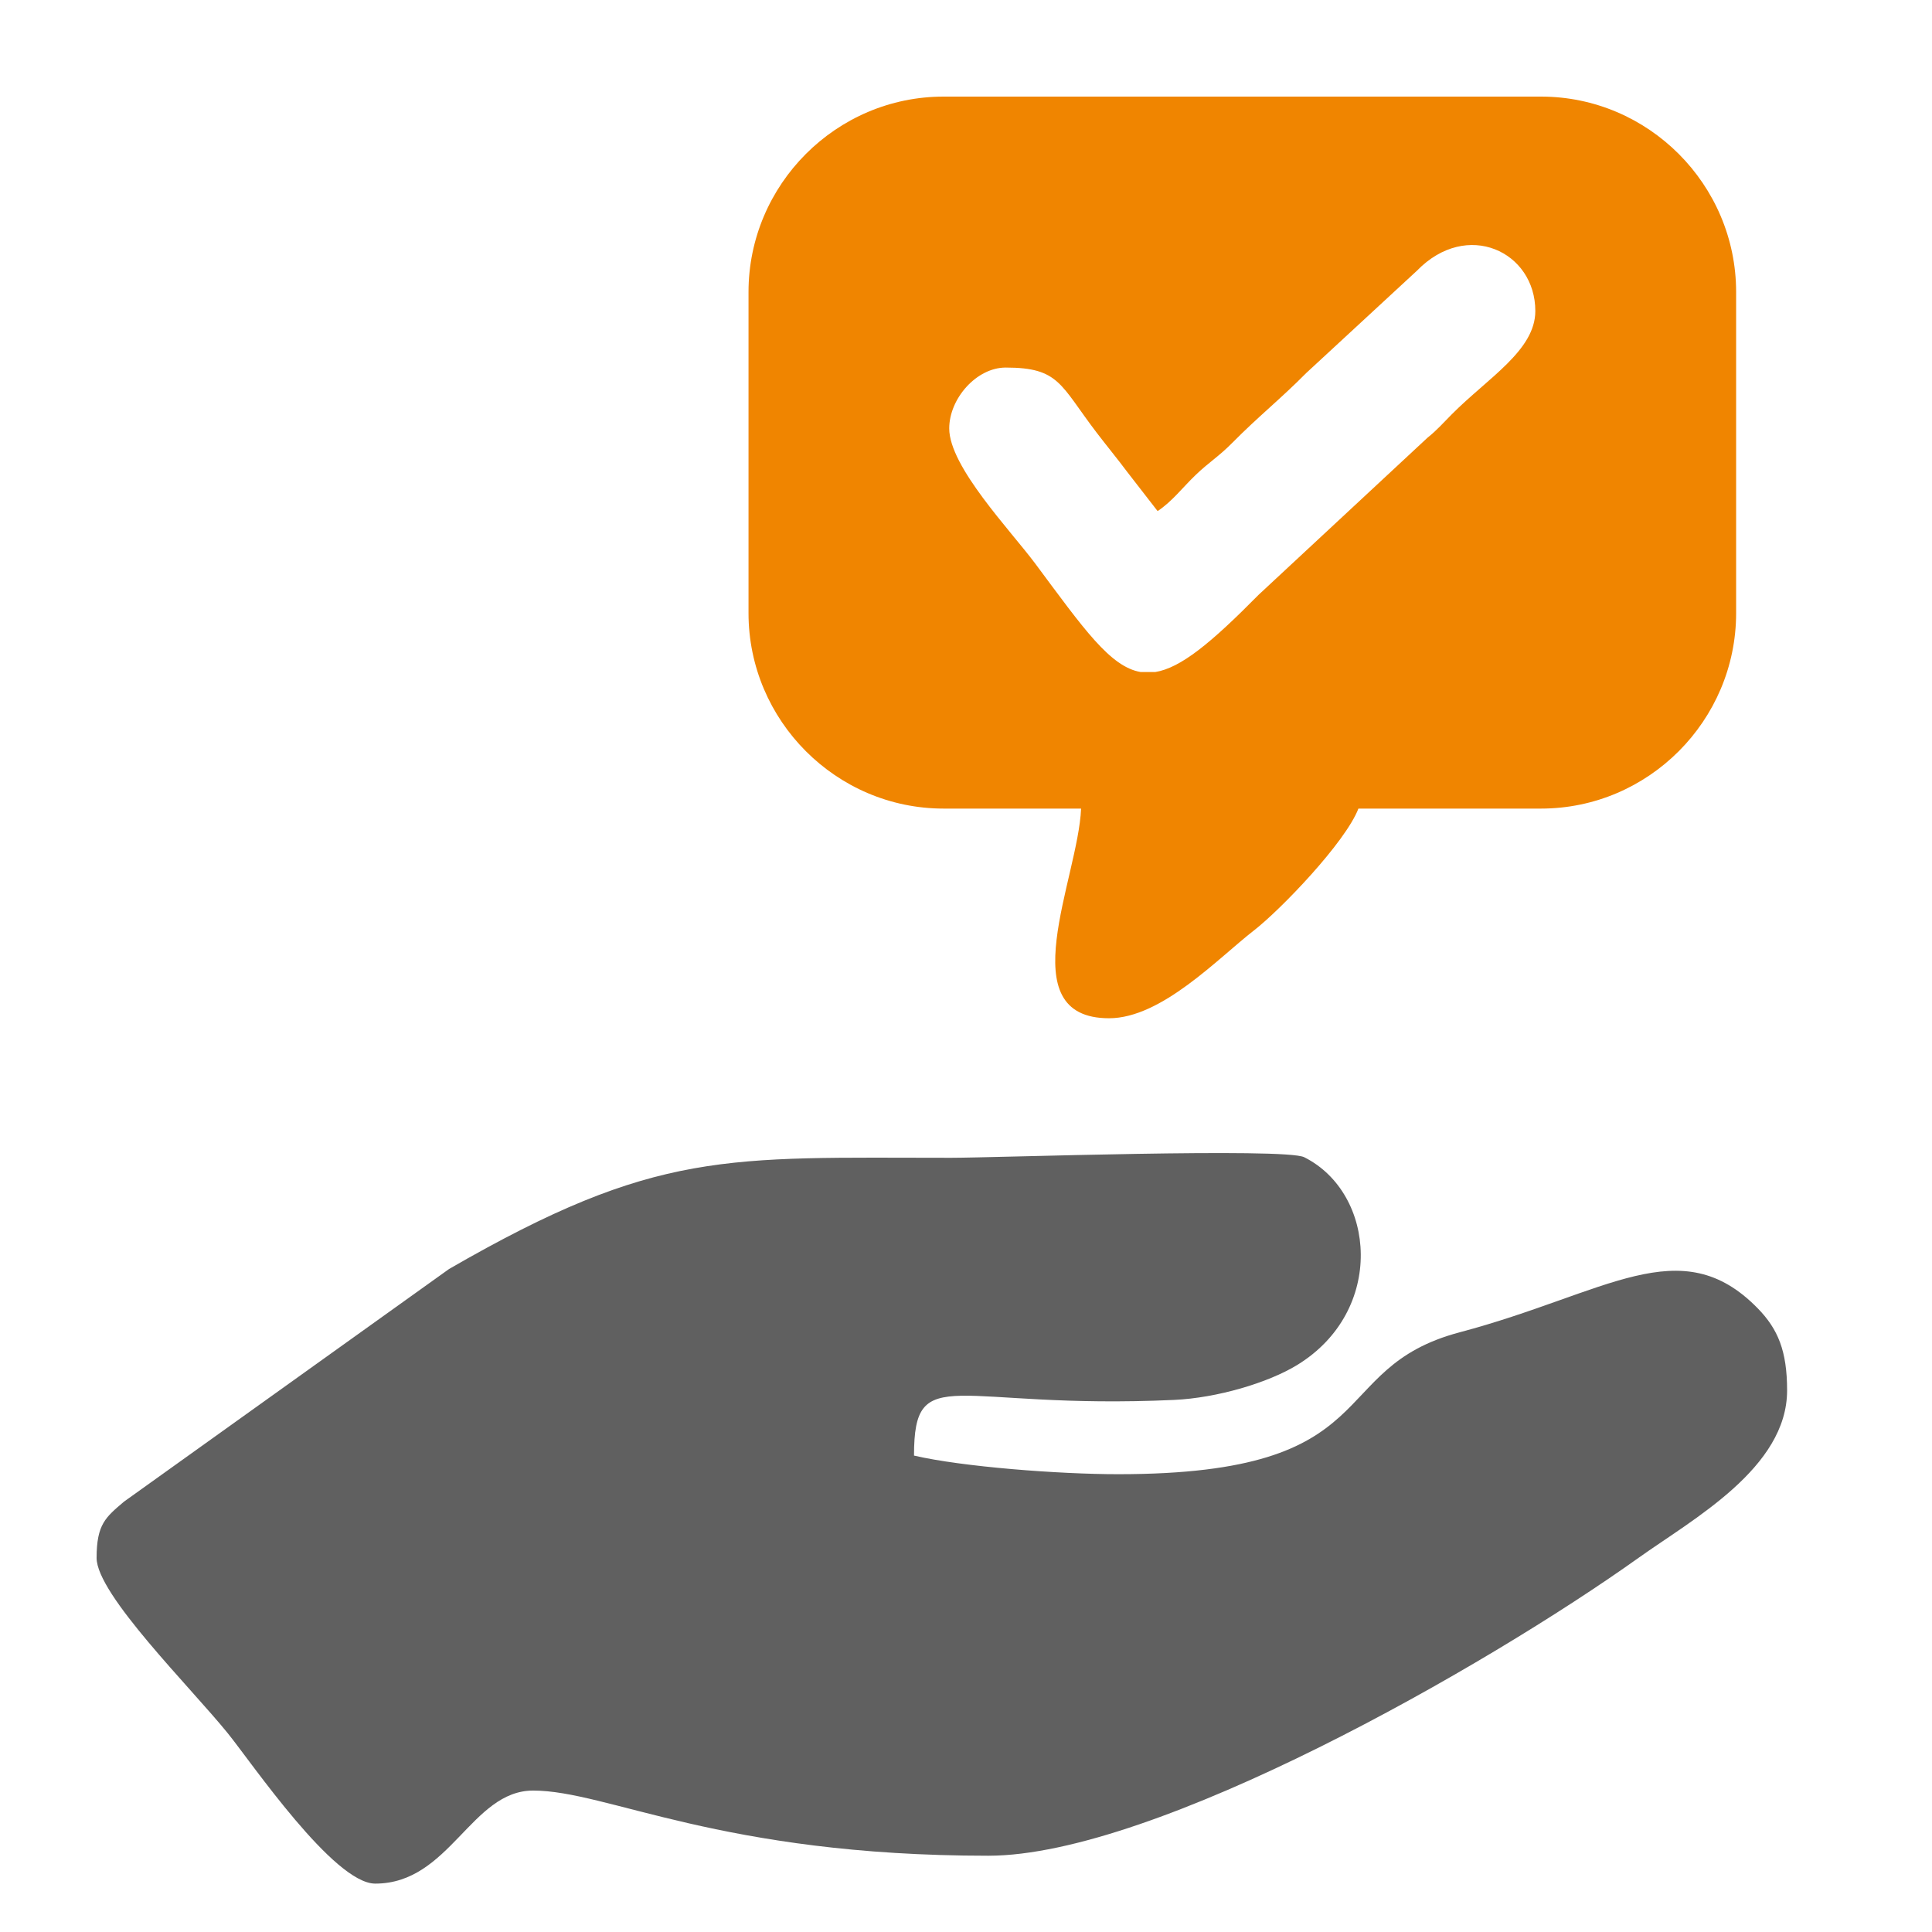
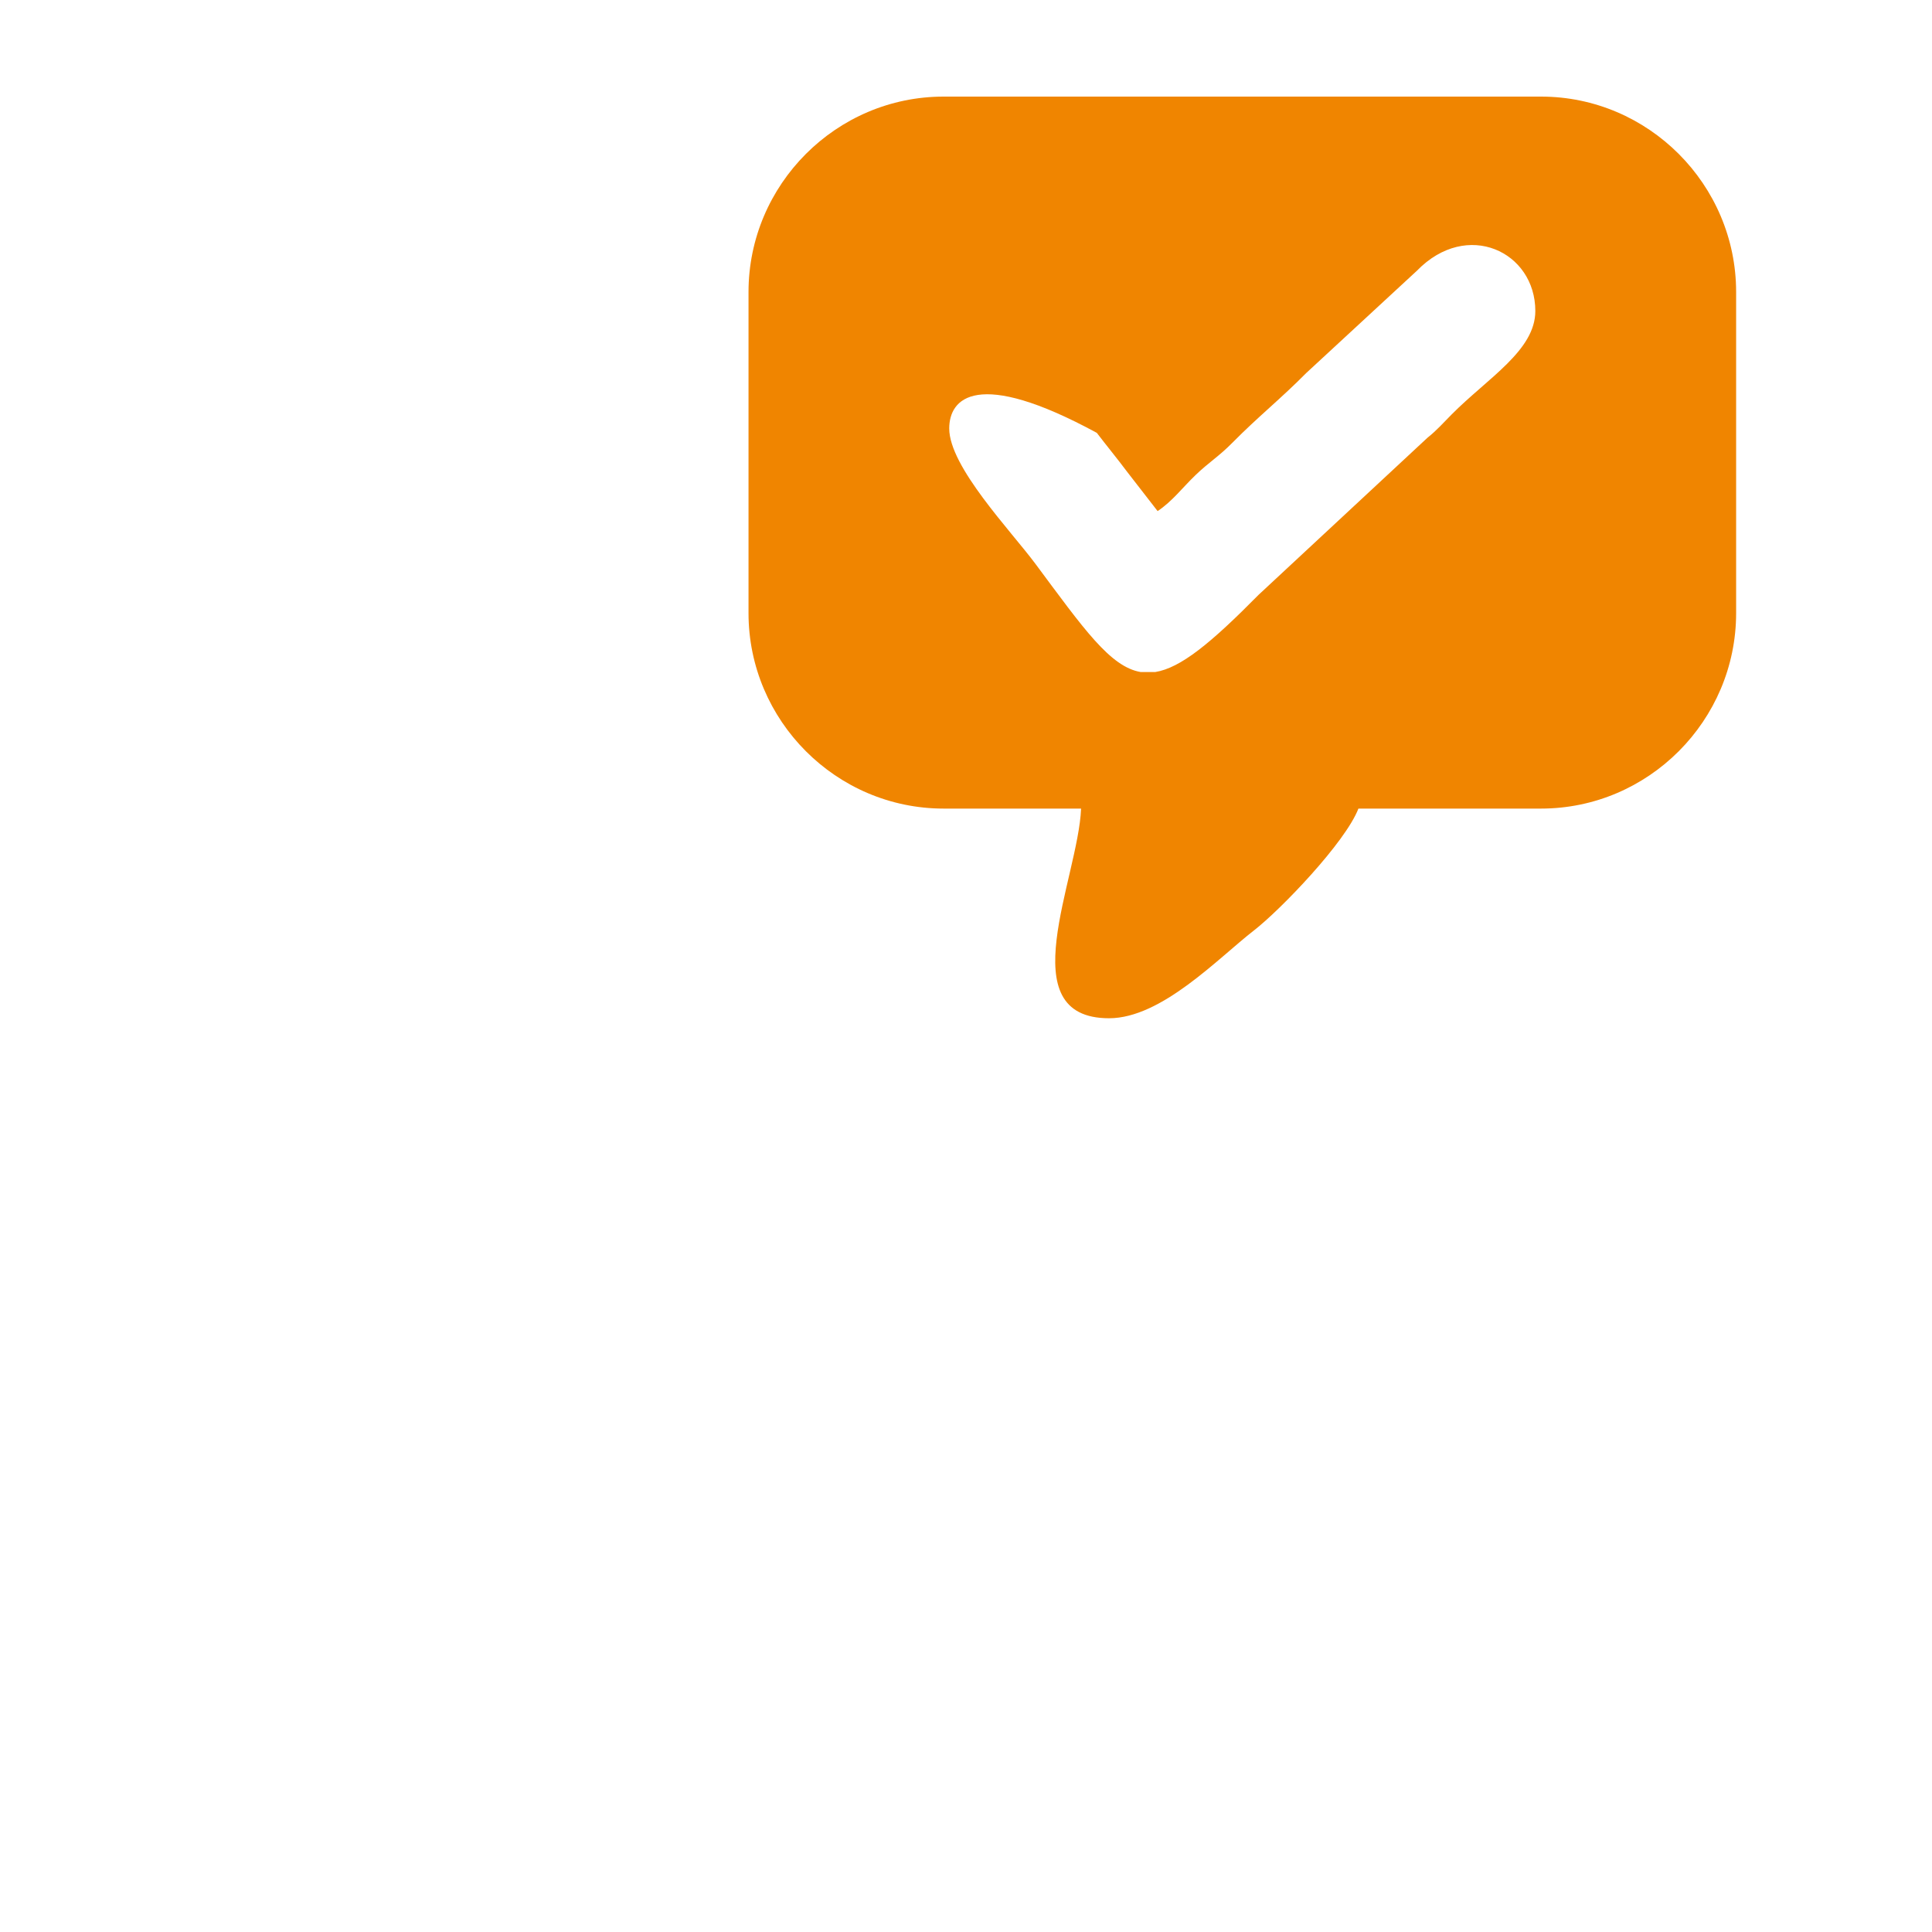
<svg xmlns="http://www.w3.org/2000/svg" width="44" height="44" viewBox="0 0 44 44" fill="none">
-   <path fill-rule="evenodd" clip-rule="evenodd" d="M2.2 35.481C2.2 36.31 4.342 38.427 5.191 39.478C5.735 40.151 7.603 42.898 8.546 42.898C10.243 42.898 10.731 40.779 12.142 40.779C13.836 40.779 16.399 42.263 22.508 42.263C26.302 42.263 33.84 37.959 37.315 35.48C38.556 34.595 40.7 33.431 40.7 31.666C40.7 30.769 40.494 30.27 40.03 29.795C38.274 28 36.59 29.455 33.244 30.342C30.128 31.169 31.661 33.574 25.469 33.574C24.113 33.574 21.915 33.406 20.816 33.15C20.816 30.974 21.726 32.114 26.743 31.882C27.715 31.837 28.878 31.494 29.544 31.086C31.553 29.855 31.34 27.178 29.703 26.355C29.262 26.134 22.645 26.368 21.662 26.368C16.538 26.368 14.958 26.17 10.228 28.9L2.824 34.199C2.409 34.553 2.2 34.71 2.2 35.481V35.481Z" fill="#606060" />
-   <path fill-rule="evenodd" clip-rule="evenodd" d="M24.621 18.415C24.555 20.01 22.986 23.19 25.258 23.19C26.453 23.19 27.74 21.825 28.553 21.194C29.169 20.716 30.641 19.183 30.937 18.415H35.096C37.54 18.415 39.539 16.412 39.539 13.963V6.651C39.539 4.203 37.54 2.2 35.096 2.2H21.49C19.046 2.2 17.047 4.203 17.047 6.651V13.963C17.047 16.412 19.046 18.415 21.49 18.415H24.621V18.415ZM26.364 11.64L25.672 10.748C25.442 10.44 25.208 10.158 24.979 9.858C24.141 8.761 24.128 8.371 22.903 8.371C22.242 8.371 21.618 9.075 21.618 9.758C21.618 10.629 23.014 12.079 23.582 12.842C24.682 14.322 25.284 15.187 25.977 15.305H26.311C26.888 15.212 27.577 14.648 28.663 13.547L32.509 9.97C32.728 9.795 32.86 9.64 33.063 9.436C33.885 8.608 34.966 7.98 34.966 7.083C34.966 5.733 33.412 4.991 32.27 6.165L29.75 8.494C29.173 9.078 28.649 9.493 28.07 10.08C27.75 10.404 27.534 10.525 27.227 10.82C26.92 11.116 26.702 11.413 26.364 11.64V11.64Z" fill="#F08500" />
+   <path fill-rule="evenodd" clip-rule="evenodd" d="M24.621 18.415C24.555 20.01 22.986 23.19 25.258 23.19C26.453 23.19 27.74 21.825 28.553 21.194C29.169 20.716 30.641 19.183 30.937 18.415H35.096C37.54 18.415 39.539 16.412 39.539 13.963V6.651C39.539 4.203 37.54 2.2 35.096 2.2H21.49C19.046 2.2 17.047 4.203 17.047 6.651V13.963C17.047 16.412 19.046 18.415 21.49 18.415H24.621V18.415ZM26.364 11.64L25.672 10.748C25.442 10.44 25.208 10.158 24.979 9.858C22.242 8.371 21.618 9.075 21.618 9.758C21.618 10.629 23.014 12.079 23.582 12.842C24.682 14.322 25.284 15.187 25.977 15.305H26.311C26.888 15.212 27.577 14.648 28.663 13.547L32.509 9.97C32.728 9.795 32.86 9.64 33.063 9.436C33.885 8.608 34.966 7.98 34.966 7.083C34.966 5.733 33.412 4.991 32.27 6.165L29.75 8.494C29.173 9.078 28.649 9.493 28.07 10.08C27.75 10.404 27.534 10.525 27.227 10.82C26.92 11.116 26.702 11.413 26.364 11.64V11.64Z" fill="#F08500" />
</svg>